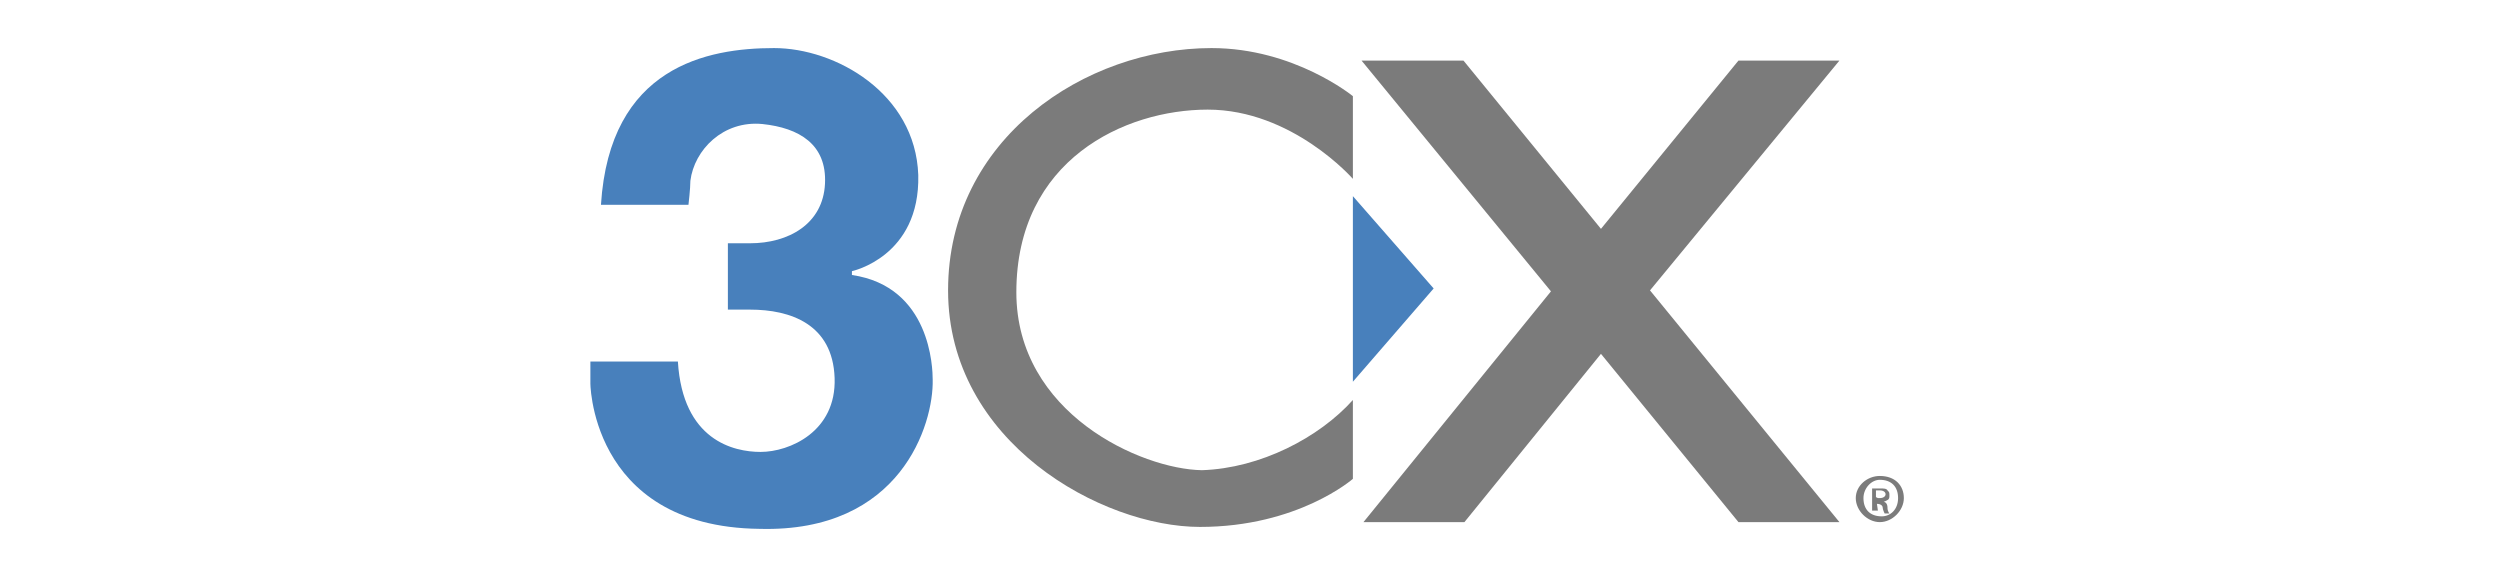
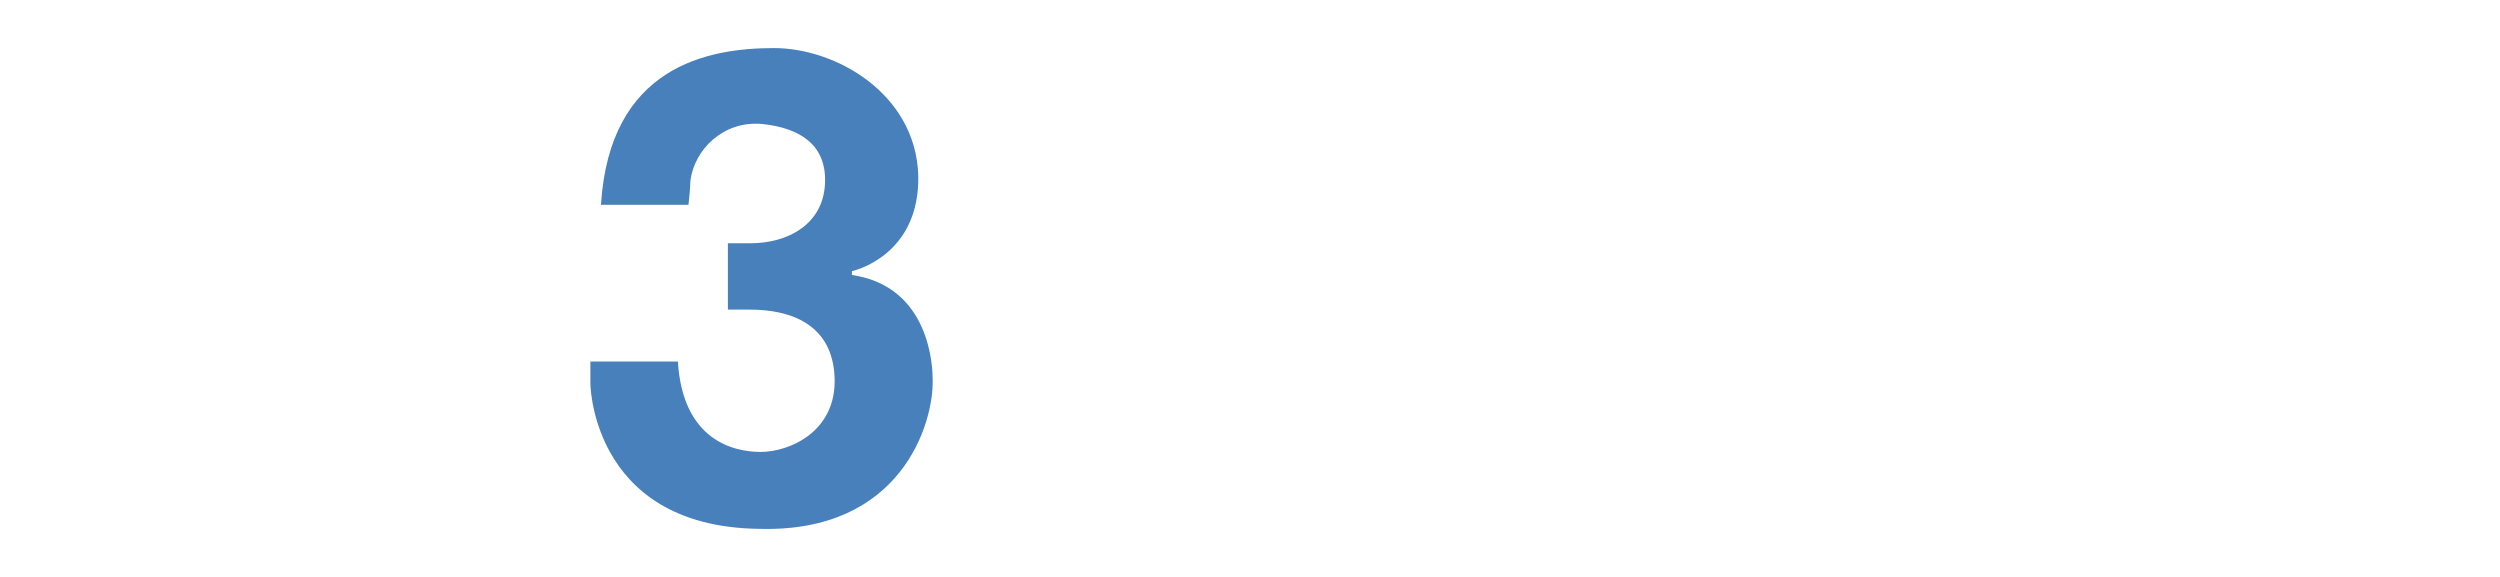
<svg xmlns="http://www.w3.org/2000/svg" version="1.1" id="_x33_CX_Logo" x="0px" y="0px" viewBox="0 0 260 60" style="enable-background:new 0 0 260 60;" xml:space="preserve">
  <style type="text/css">
	.st0{fill:#7B7B7B;}
	.st1{fill:#4880BC;}
</style>
  <g>
-     <polygon class="st0" points="141.6,6.3 161.3,30.3 141.8,54.3 152.3,54.3 166.5,36.8 180.8,54.3 191.3,54.3 171.6,30.2 191.3,6.3    180.8,6.3 166.5,23.8 152.2,6.3  " />
-     <polygon class="st1" points="140.7,20.4 149.1,30 140.7,39.7  " />
-     <path class="st0" d="M140.7,41.6v8.2c0,0-5.7,5-15.9,5S98.6,46,98.6,30.2S112.9,5,126,5c8.6,0,14.7,5,14.7,5v8.6   c0,0-6.3-7.2-15.1-7.2c-8.6,0-19.9,5.2-19.9,19c0,12.6,13,18.4,19.3,18.5C131.1,48.7,137.2,45.5,140.7,41.6z" />
    <path class="st1" d="M62.5,21.3h9.1c0,0,0.2-1.7,0.2-2.5c0.4-3.2,3.4-6.3,7.5-5.9c3.8,0.4,6.7,2.1,6.5,6.2   c-0.2,4.2-3.8,6.2-7.8,6.2c-2.3,0-2.3,0-2.3,0v6.9H78c4.2,0,8.6,1.5,8.8,7.1c0.2,5.6-4.7,7.7-7.7,7.7c-2.8,0-8.1-1.2-8.6-9.4   c-1.2,0-9.1,0-9.1,0s0,7.7,0,2.3c0-0.9-0.4,14.9,17.6,15.1c14.7,0.4,18.1-10.9,18-15.5c0-1.2-0.2-9.7-8.4-10.9c0-0.4,0-0.4,0-0.4   s7.1-1.5,6.9-10C95.2,9.7,86.9,5,80.5,5C73.6,5,63.4,6.9,62.5,21.3z" />
    <g>
-       <path class="st0" d="M198,51.8c0,1.3-1.2,2.5-2.5,2.5s-2.5-1.2-2.5-2.5c0-1.3,1.2-2.3,2.5-2.3C197.1,49.5,198,50.5,198,51.8z     M193.8,51.8c0,1.2,0.7,1.9,1.9,1.9c0.9,0,1.7-0.7,1.7-1.9c0-1.2-0.7-1.9-1.9-1.9C194.6,49.9,193.8,50.8,193.8,51.8z M195.3,53.1    h-0.6v-2.3c0.2,0,0.6,0,0.9,0c0.3,0,0.6,0,0.7,0.2c0.2,0.2,0.2,0.2,0.2,0.6c0,0.4-0.2,0.4-0.6,0.6l0,0c0.2,0,0.4,0.2,0.4,0.6    c0,0.4,0.2,0.6,0.2,0.6H196c0,0-0.2-0.4-0.2-0.6c0-0.2-0.2-0.4-0.6-0.4l0,0L195.3,53.1L195.3,53.1z M195.3,51.8h0.2    c0.4,0,0.6-0.2,0.6-0.4c0-0.2-0.2-0.4-0.6-0.4c-0.2,0-0.2,0-0.4,0v0.7L195.3,51.8L195.3,51.8z" />
-     </g>
+       </g>
  </g>
</svg>